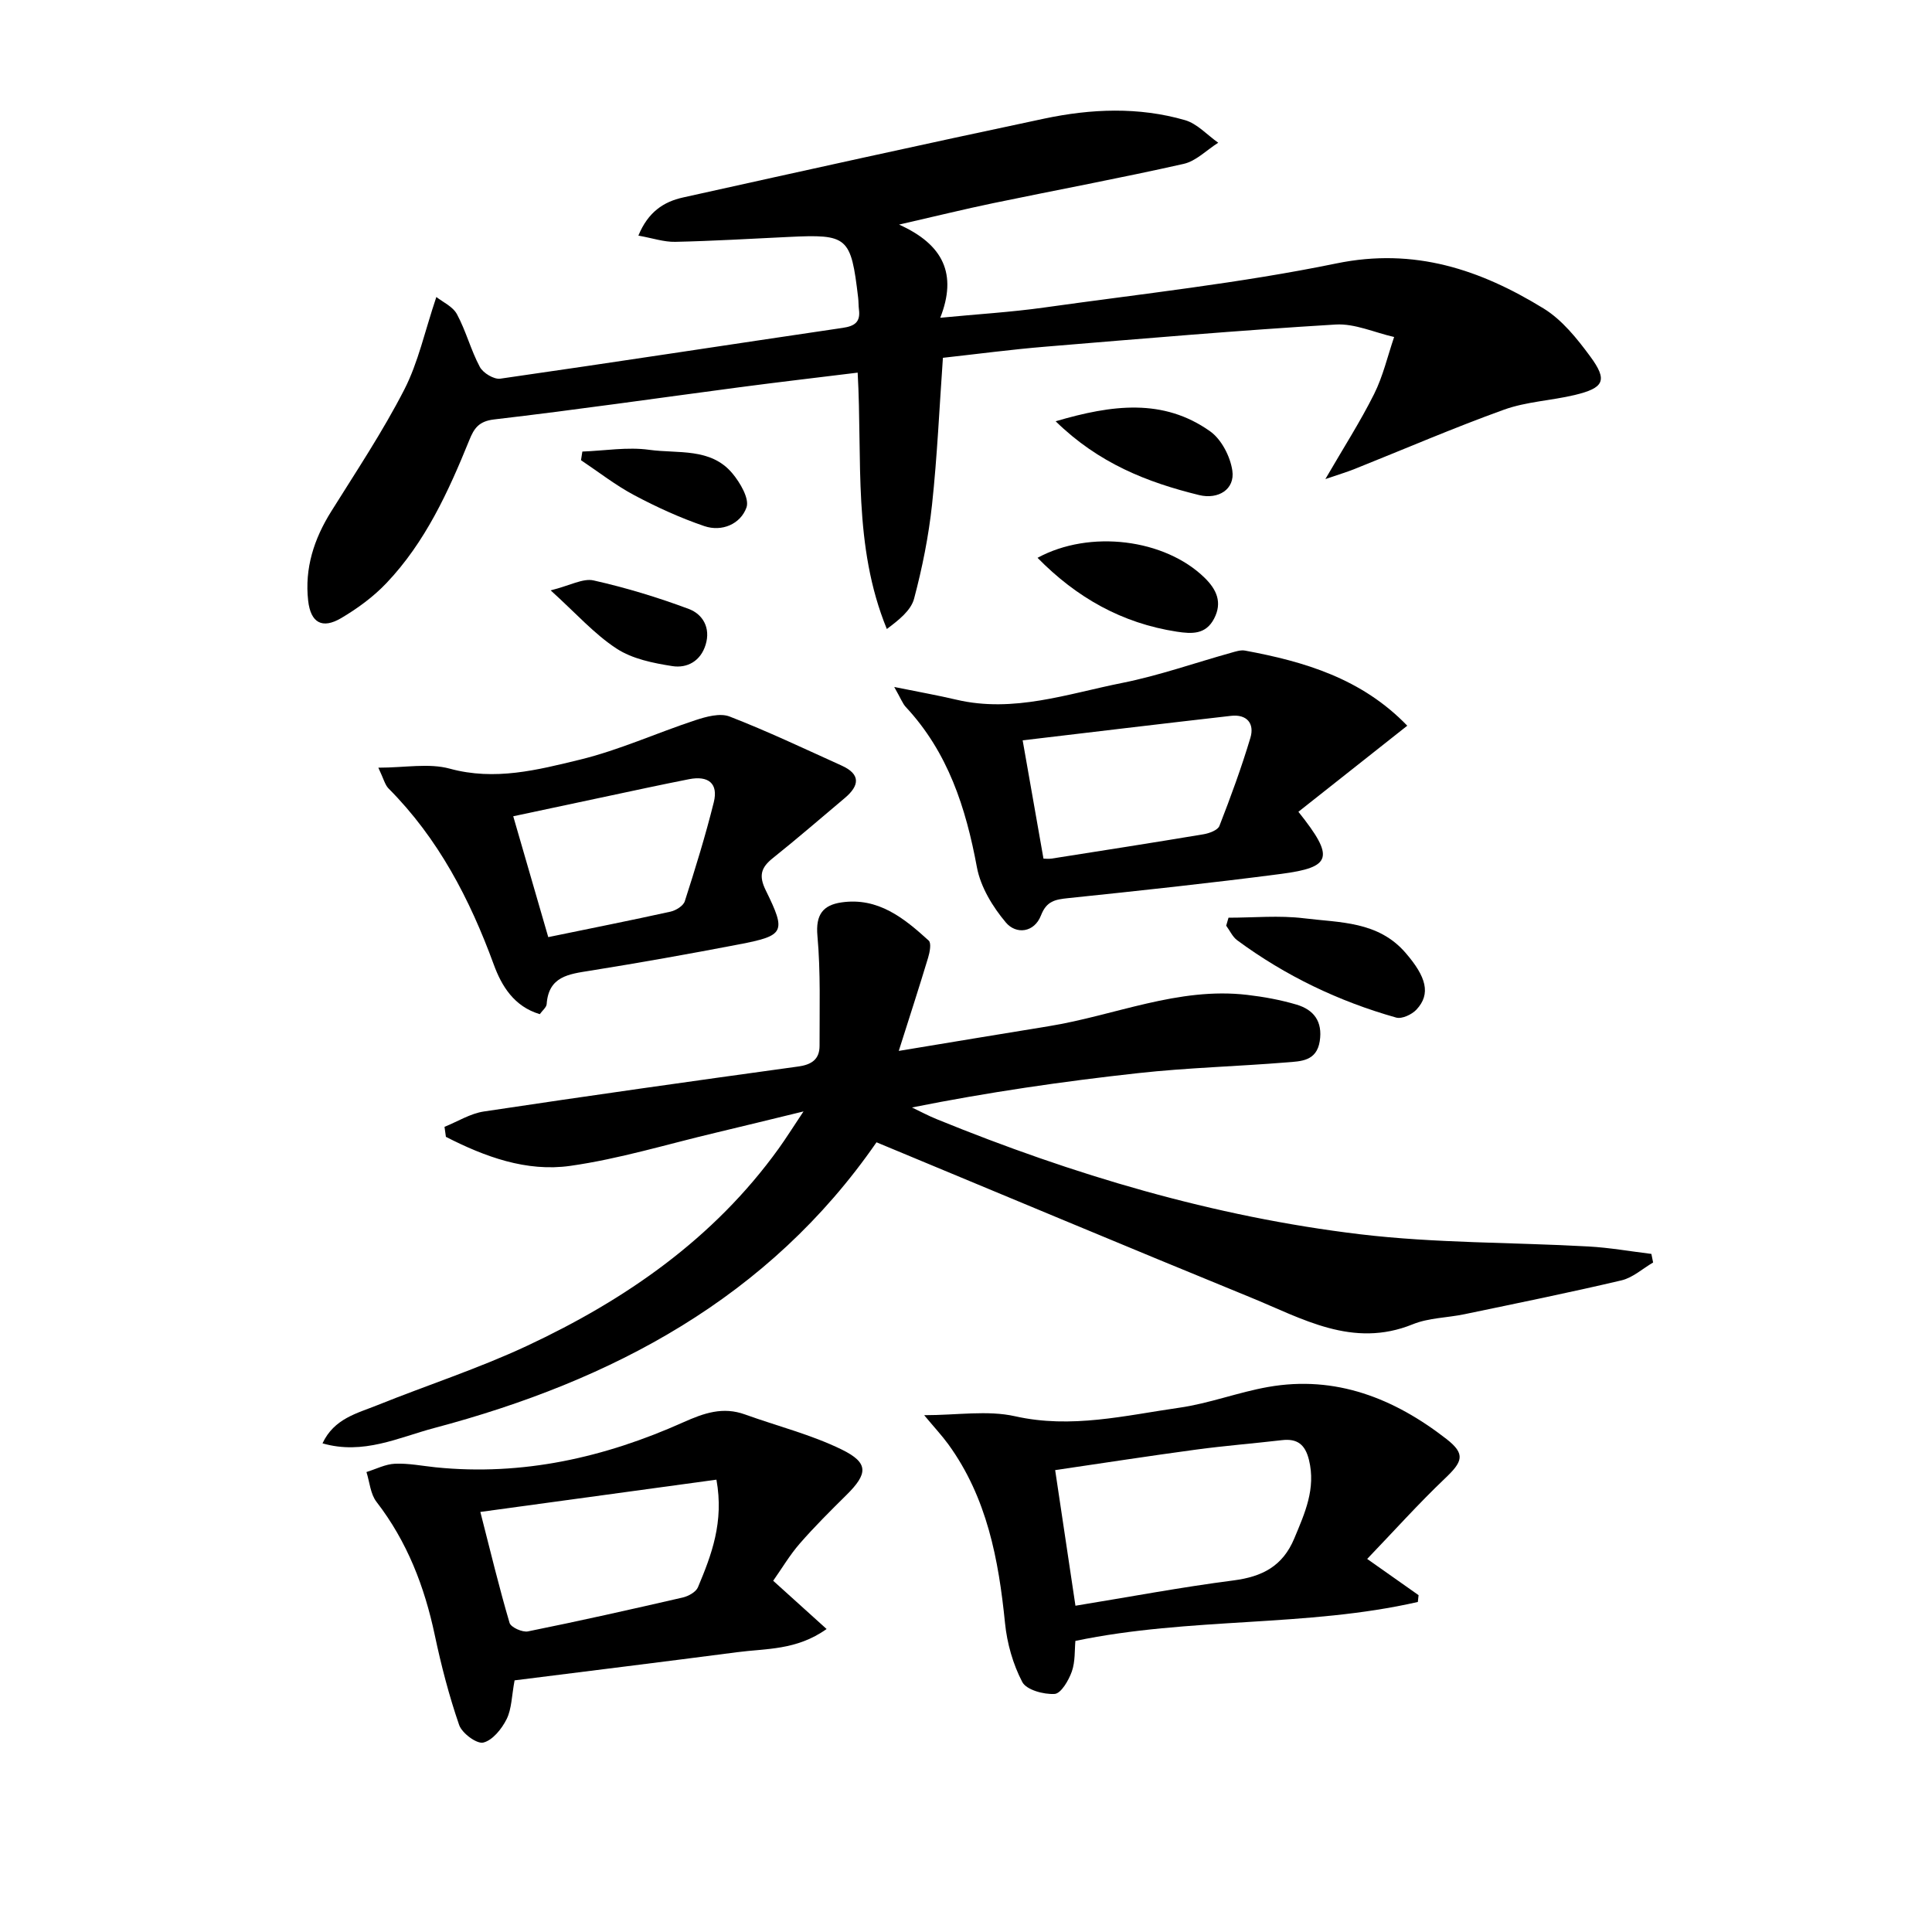
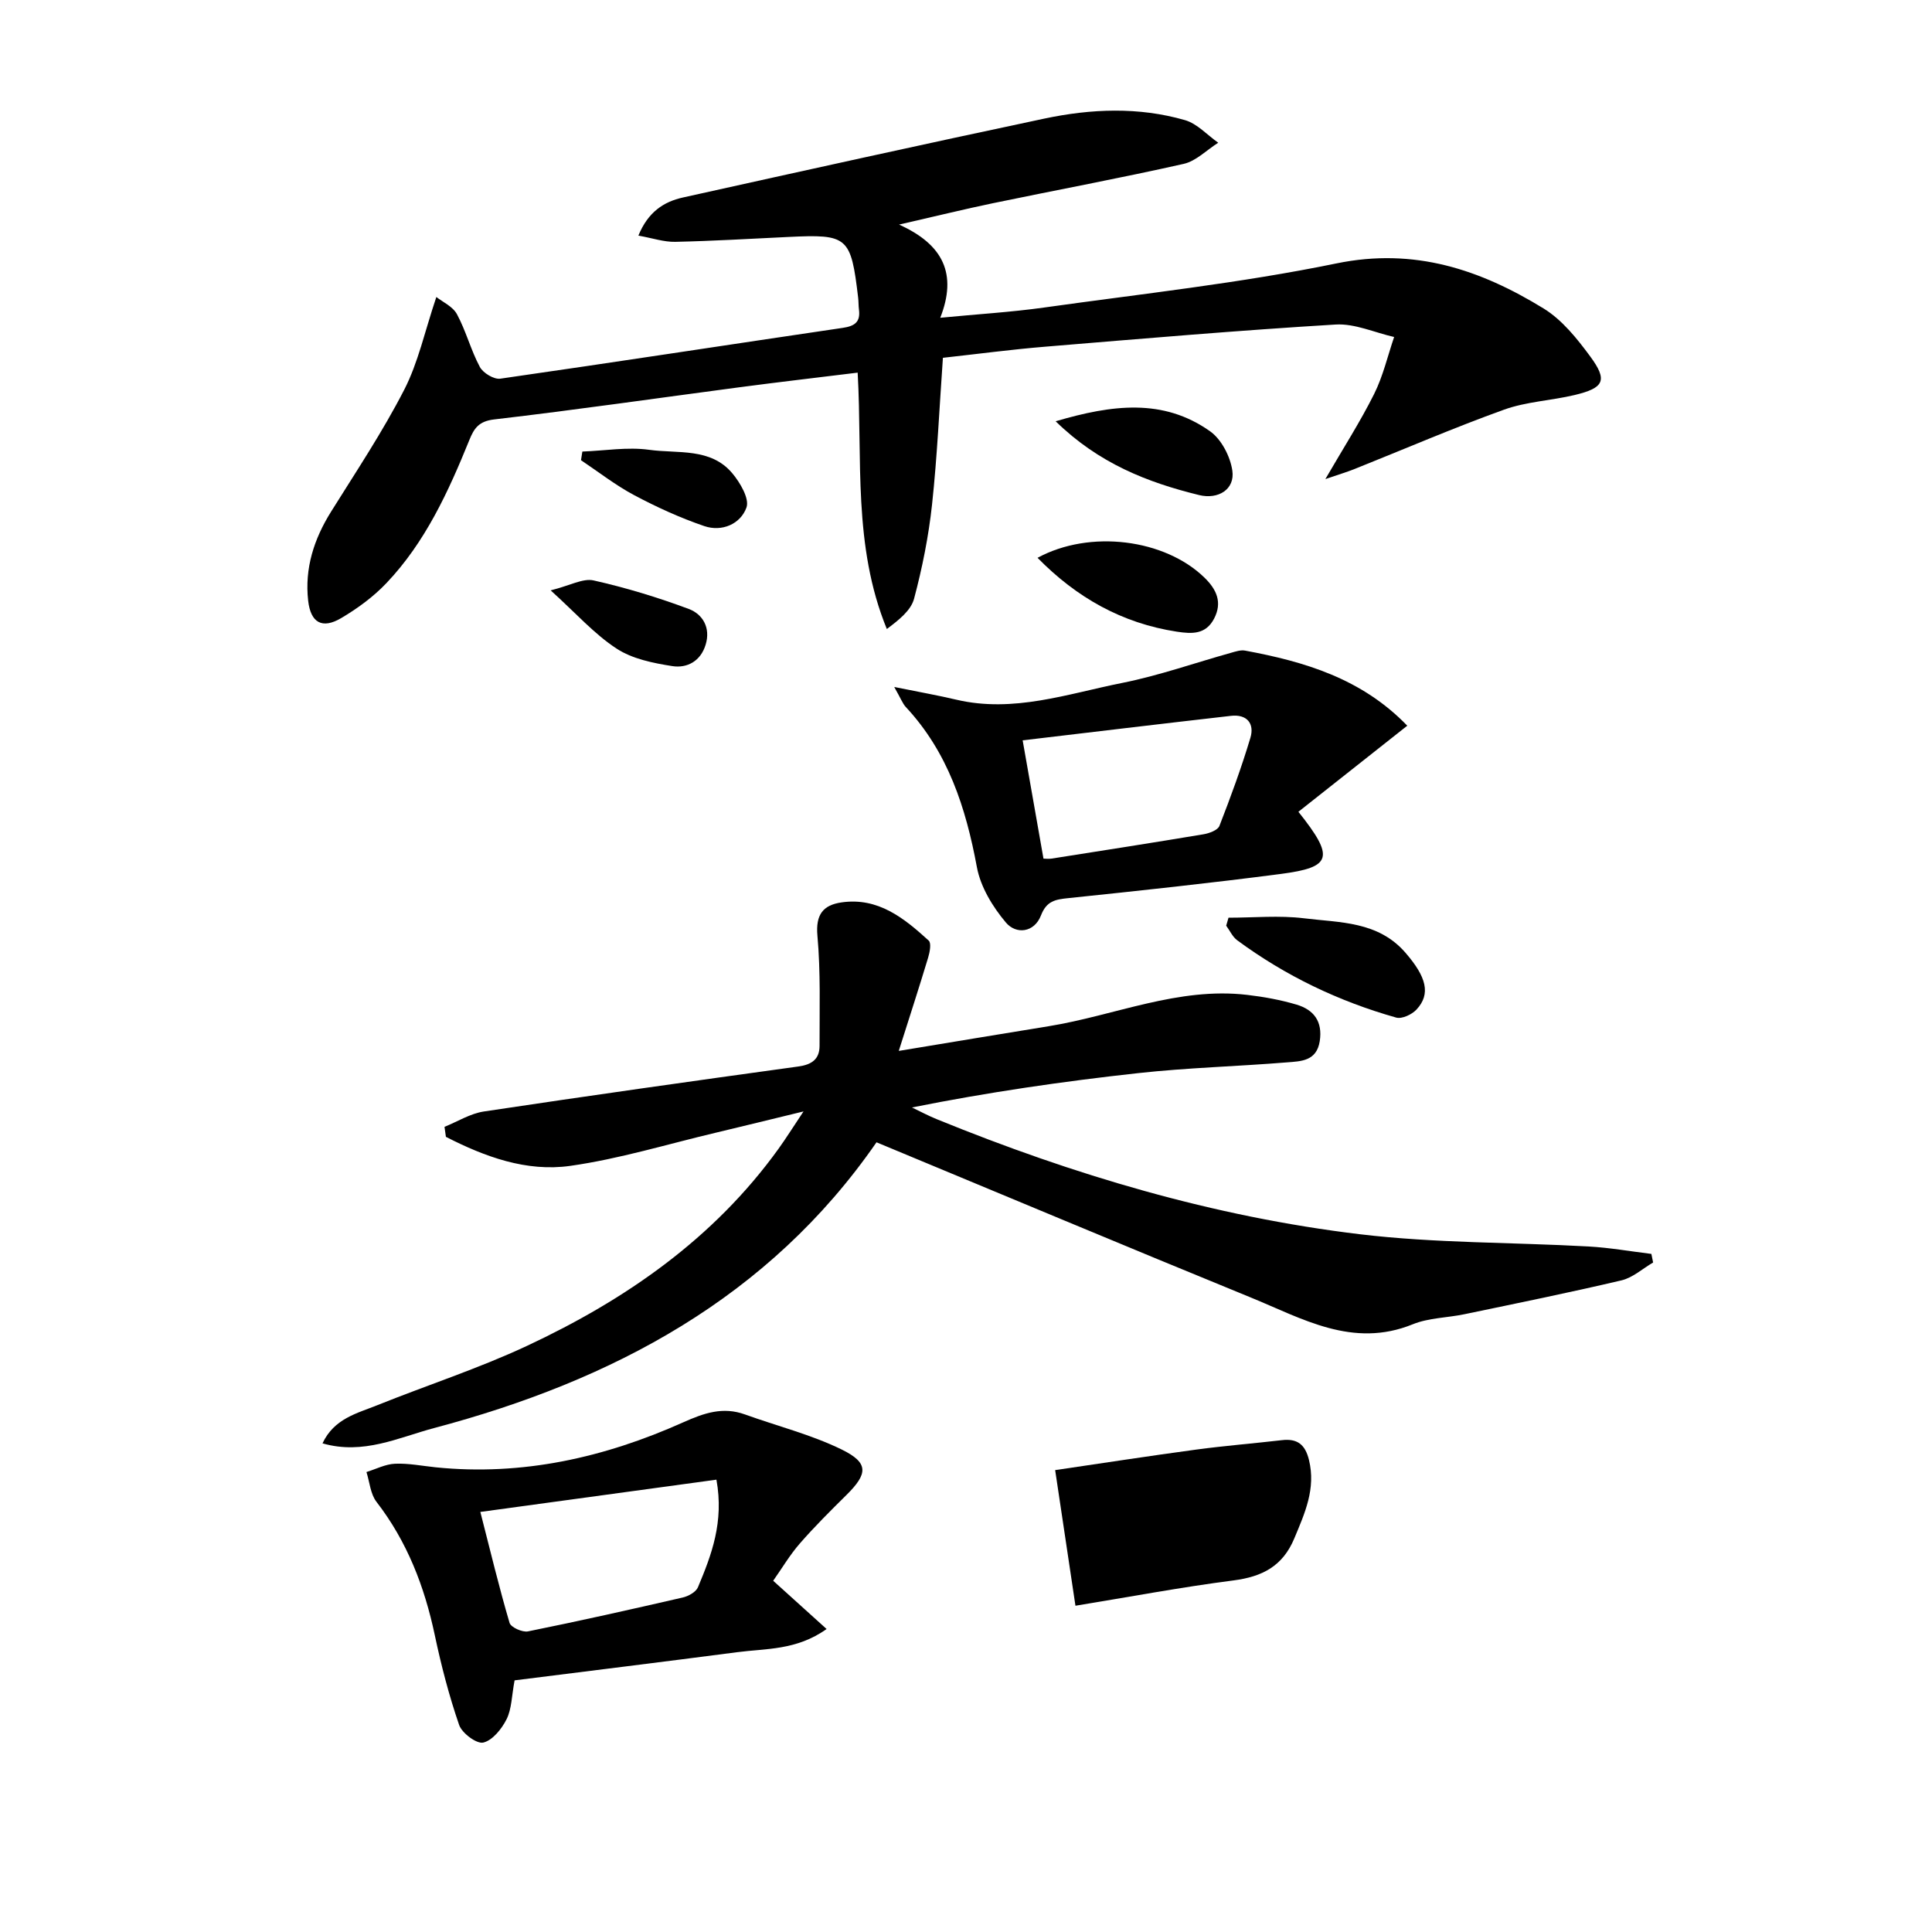
<svg xmlns="http://www.w3.org/2000/svg" enable-background="new 0 0 400 400" viewBox="0 0 400 400">
  <path d="m177.57 77.15c-8.36 1.03-16.39 1.96-24.41 3.02-16.95 2.24-33.88 4.69-50.86 6.67-3.19.37-4.16 1.87-5.13 4.27-4.33 10.67-9.11 21.13-17.14 29.59-2.7 2.85-6 5.27-9.39 7.27-3.93 2.32-6.32.98-6.84-3.61-.75-6.7 1.2-12.76 4.76-18.45 5.19-8.31 10.65-16.5 15.12-25.2 2.91-5.65 4.26-12.1 6.66-19.22 1.3 1.03 3.41 1.96 4.27 3.57 1.88 3.48 2.87 7.43 4.74 10.92.67 1.25 2.92 2.61 4.23 2.42 23.65-3.39 47.27-7.04 70.91-10.52 2.44-.36 3.68-1.19 3.35-3.76-.11-.82-.07-1.66-.17-2.49-1.5-12.64-2.11-13.17-14.46-12.57-7.8.37-15.61.84-23.41 1.01-2.33.05-4.67-.76-7.63-1.29 2.02-4.92 5.26-7.01 9.22-7.89 24.93-5.53 49.87-11.05 74.85-16.34 9.66-2.04 19.49-2.45 29.09.32 2.54.73 4.61 3.08 6.89 4.68-2.38 1.5-4.58 3.8-7.16 4.38-13.09 2.95-26.29 5.4-39.43 8.13-5.98 1.24-11.91 2.71-19.49 4.44 9.23 4.14 12.06 10.3 8.53 19.29 7.75-.75 14.67-1.16 21.51-2.12 20.2-2.84 40.55-5.03 60.5-9.13 16.17-3.33 29.81 1.29 42.91 9.33 3.81 2.34 6.91 6.21 9.63 9.9 3.68 4.99 2.92 6.55-3.23 8.02-4.83 1.15-9.96 1.36-14.58 3.02-10.44 3.76-20.65 8.17-30.96 12.29-1.63.65-3.31 1.15-6.05 2.09 3.78-6.51 7.24-11.9 10.09-17.6 1.85-3.7 2.8-7.86 4.15-11.82-4.04-.91-8.14-2.82-12.11-2.58-20.07 1.21-40.1 2.93-60.14 4.59-6.94.57-13.85 1.49-21.17 2.3-.73 10.27-1.17 20.36-2.25 30.38-.71 6.56-2.02 13.11-3.72 19.49-.65 2.44-3.13 4.4-5.64 6.28-7.07-17.25-5.03-35.14-6.04-53.08z" />
  <path d="m181.47 236.5c-22.28 32.2-54.64 49.36-91.62 59.17-7.31 1.94-14.63 5.6-23.08 3.16 2.41-5.15 7.16-6.21 11.35-7.9 10.32-4.15 20.95-7.59 31-12.29 20.44-9.56 38.66-22.19 52.08-40.82 1.54-2.14 2.93-4.37 5.16-7.71-6.87 1.67-12.52 3.06-18.19 4.41-10.02 2.37-19.94 5.42-30.1 6.86-9.1 1.29-17.72-1.9-25.75-6.01-.1-.69-.2-1.38-.29-2.07 2.71-1.09 5.34-2.76 8.16-3.18 21.67-3.26 43.36-6.32 65.07-9.31 2.79-.38 4.42-1.5 4.42-4.28-.02-7.6.24-15.24-.44-22.78-.4-4.4 1.17-6.37 5-6.92 7.57-1.09 12.95 3.27 18.04 7.91.58.52.22 2.42-.13 3.56-1.85 6.13-3.83 12.22-6.07 19.28 10.77-1.78 20.89-3.47 31.02-5.11 13.71-2.22 26.83-8.17 41.13-6.49 3.43.4 6.88 1.03 10.19 2.01 3.58 1.06 5.45 3.48 4.82 7.57-.65 4.16-3.91 4.16-6.76 4.39-10.27.84-20.6 1.1-30.84 2.23-15.59 1.71-31.13 3.97-46.83 7.11 1.7.81 3.37 1.71 5.12 2.42 28.25 11.52 57.35 20.2 87.65 23.83 15.64 1.87 31.54 1.65 47.31 2.53 4.35.24 8.68 1.01 13.01 1.54.12.59.24 1.18.36 1.78-2.17 1.26-4.19 3.13-6.53 3.69-10.79 2.54-21.66 4.75-32.51 7.01-3.57.75-7.42.74-10.73 2.09-12.45 5.06-22.91-1.22-33.61-5.58-25.68-10.5-51.24-21.24-77.41-32.1z" />
  <path d="m106.54 347.9c-.61 3.23-.59 5.9-1.65 8.03-1 2.01-2.91 4.39-4.83 4.85-1.37.32-4.41-1.94-5-3.64-2.09-6.06-3.71-12.31-5.04-18.59-2.13-10.07-5.72-19.39-12.08-27.62-1.25-1.62-1.41-4.09-2.07-6.16 1.97-.61 3.93-1.64 5.92-1.72 2.78-.12 5.6.45 8.4.74 17.98 1.83 35-2.03 51.26-9.31 4.32-1.93 8.21-3.29 12.8-1.63 6.68 2.41 13.68 4.16 20.02 7.26 5.63 2.76 5.43 5 .99 9.4-3.31 3.27-6.62 6.56-9.67 10.06-2.06 2.36-3.68 5.11-5.51 7.71 3.62 3.27 7.08 6.39 11.06 9.99-6.27 4.46-12.58 4.01-18.52 4.8-15.31 2-30.63 3.88-46.08 5.83zm-7.09-34.87c2.13 8.31 3.9 15.69 6.05 22.97.27.92 2.66 2 3.82 1.76 10.71-2.16 21.37-4.56 32.02-7.01 1.18-.27 2.74-1.13 3.16-2.12 2.81-6.7 5.42-13.49 3.83-22.28-16.11 2.19-31.93 4.36-48.88 6.68z" />
-   <path d="m283.06 322.76c4.23 2.98 7.44 5.24 10.64 7.5-.05.47-.1.94-.15 1.41-23.07 5.27-47.08 3.1-70.9 8.06-.18 1.88-.01 4.27-.74 6.34-.65 1.83-2.24 4.56-3.56 4.64-2.26.14-5.84-.83-6.7-2.47-1.93-3.69-3.15-8.01-3.57-12.18-1.33-13.21-3.73-25.98-11.73-37.02-1.32-1.81-2.86-3.46-5.01-6.04 6.84 0 13.1-1.06 18.82.22 11.66 2.62 22.78-.16 34.02-1.77 6.2-.89 12.18-3.2 18.36-4.29 13.99-2.48 26.13 2.37 36.92 10.76 4.07 3.16 3.32 4.74-.33 8.21-5.49 5.23-10.55 10.88-16.07 16.63zm-60.4 9.69c11.22-1.83 21.93-3.85 32.72-5.24 5.95-.77 10.19-2.94 12.59-8.7 2.19-5.25 4.49-10.29 3.04-16.24-.78-3.19-2.4-4.48-5.61-4.1-5.93.69-11.89 1.16-17.8 1.96-9.78 1.32-19.53 2.83-29.14 4.24 1.43 9.58 2.77 18.54 4.2 28.08z" />
+   <path d="m283.06 322.76zm-60.4 9.69c11.22-1.83 21.93-3.85 32.72-5.24 5.95-.77 10.19-2.94 12.59-8.7 2.19-5.25 4.49-10.29 3.04-16.24-.78-3.19-2.4-4.48-5.61-4.1-5.93.69-11.89 1.16-17.8 1.96-9.78 1.32-19.53 2.83-29.14 4.24 1.43 9.58 2.77 18.54 4.2 28.08z" />
  <path d="m268.82 168.07c7.57 9.49 6.92 11.49-3.64 12.87-14.65 1.91-29.34 3.48-44.03 5.01-2.68.28-4.47.59-5.62 3.56-1.39 3.6-5.15 4.01-7.28 1.48-2.73-3.24-5.23-7.35-5.99-11.43-2.29-12.33-5.98-23.81-14.73-33.19-.64-.69-.98-1.66-2.39-4.14 5.18 1.05 9.04 1.73 12.85 2.63 11.85 2.79 23.05-1.22 34.36-3.47 7.61-1.52 15-4.14 22.5-6.23.95-.27 2.01-.63 2.93-.46 12.35 2.29 24.16 5.79 33.58 15.55-7.67 6.06-14.99 11.85-22.54 17.82zm-52.78 9.7c.4 0 1.06.09 1.7-.01 10.48-1.65 20.96-3.28 31.42-5.03 1.2-.2 2.97-.85 3.31-1.74 2.34-6 4.56-12.06 6.41-18.23.89-2.97-.73-4.93-4.03-4.55-14.56 1.66-29.12 3.41-43.12 5.07 1.6 9.03 2.93 16.64 4.31 24.49z" />
-   <path d="m111.76 209.97c-5.34-1.58-7.92-5.86-9.53-10.27-4.97-13.58-11.49-26.11-21.79-36.46-.74-.75-1-1.97-2.11-4.3 5.52 0 10.45-.98 14.78.2 9.35 2.56 18.18.27 26.91-1.85 8.16-1.98 15.93-5.54 23.95-8.18 2.24-.74 5.11-1.53 7.09-.76 7.86 3.05 15.51 6.68 23.2 10.16 3.98 1.8 3.68 4.15.66 6.7-4.96 4.17-9.85 8.41-14.91 12.45-2.45 1.95-2.96 3.64-1.47 6.67 4.28 8.71 3.91 9.37-5.58 11.2-10.24 1.97-20.52 3.8-30.82 5.45-4.4.7-8.56 1.16-8.96 6.92-.06.68-.89 1.32-1.42 2.07zm1.75-15.95c8.83-1.82 17.1-3.46 25.34-5.28 1.11-.25 2.63-1.2 2.93-2.15 2.18-6.77 4.28-13.58 6-20.48.99-3.98-1.2-5.55-5.1-4.79-2.92.57-5.83 1.18-8.74 1.79-9.19 1.95-18.38 3.91-27.68 5.89 2.47 8.48 4.8 16.53 7.25 25.02z" />
  <path d="m254.35 190c5.21 0 10.49-.51 15.62.12 7.42.92 15.35.57 21.04 7.16 4.26 4.93 5.31 8.49 2.24 11.76-.95 1.01-3 1.97-4.18 1.64-11.91-3.36-22.93-8.64-32.91-16-.98-.72-1.54-2.01-2.29-3.03.16-.56.32-1.1.48-1.65z" />
  <path d="m214.81 115.49c10.84-5.89 26.37-3.91 34.6 4.14 2.47 2.42 3.71 5.09 1.95 8.46-1.73 3.3-4.57 3.17-7.72 2.69-11.36-1.75-20.74-7.05-28.83-15.29z" />
  <path d="m218.56 87.22c11.7-3.44 22.27-4.8 31.97 2.07 2.35 1.66 4.18 5.21 4.61 8.13.58 3.9-2.92 6.04-6.87 5.08-10.73-2.63-20.79-6.56-29.71-15.28z" />
  <path d="m114.01 122.23c4.01-1 6.68-2.55 8.88-2.06 6.68 1.5 13.3 3.51 19.72 5.91 2.88 1.08 4.55 3.89 3.49 7.38-1.03 3.42-3.83 4.93-6.9 4.45-3.97-.62-8.29-1.49-11.55-3.63-4.6-3-8.37-7.28-13.64-12.05z" />
  <path d="m120.57 93.49c4.63-.17 9.34-.99 13.86-.36 5.89.82 12.69-.49 17.18 4.85 1.63 1.94 3.59 5.28 2.94 7.09-1.23 3.42-5.07 5.1-8.74 3.85-4.98-1.7-9.84-3.92-14.49-6.39-3.87-2.06-7.37-4.8-11.03-7.25.09-.6.18-1.19.28-1.79z" />
</svg>